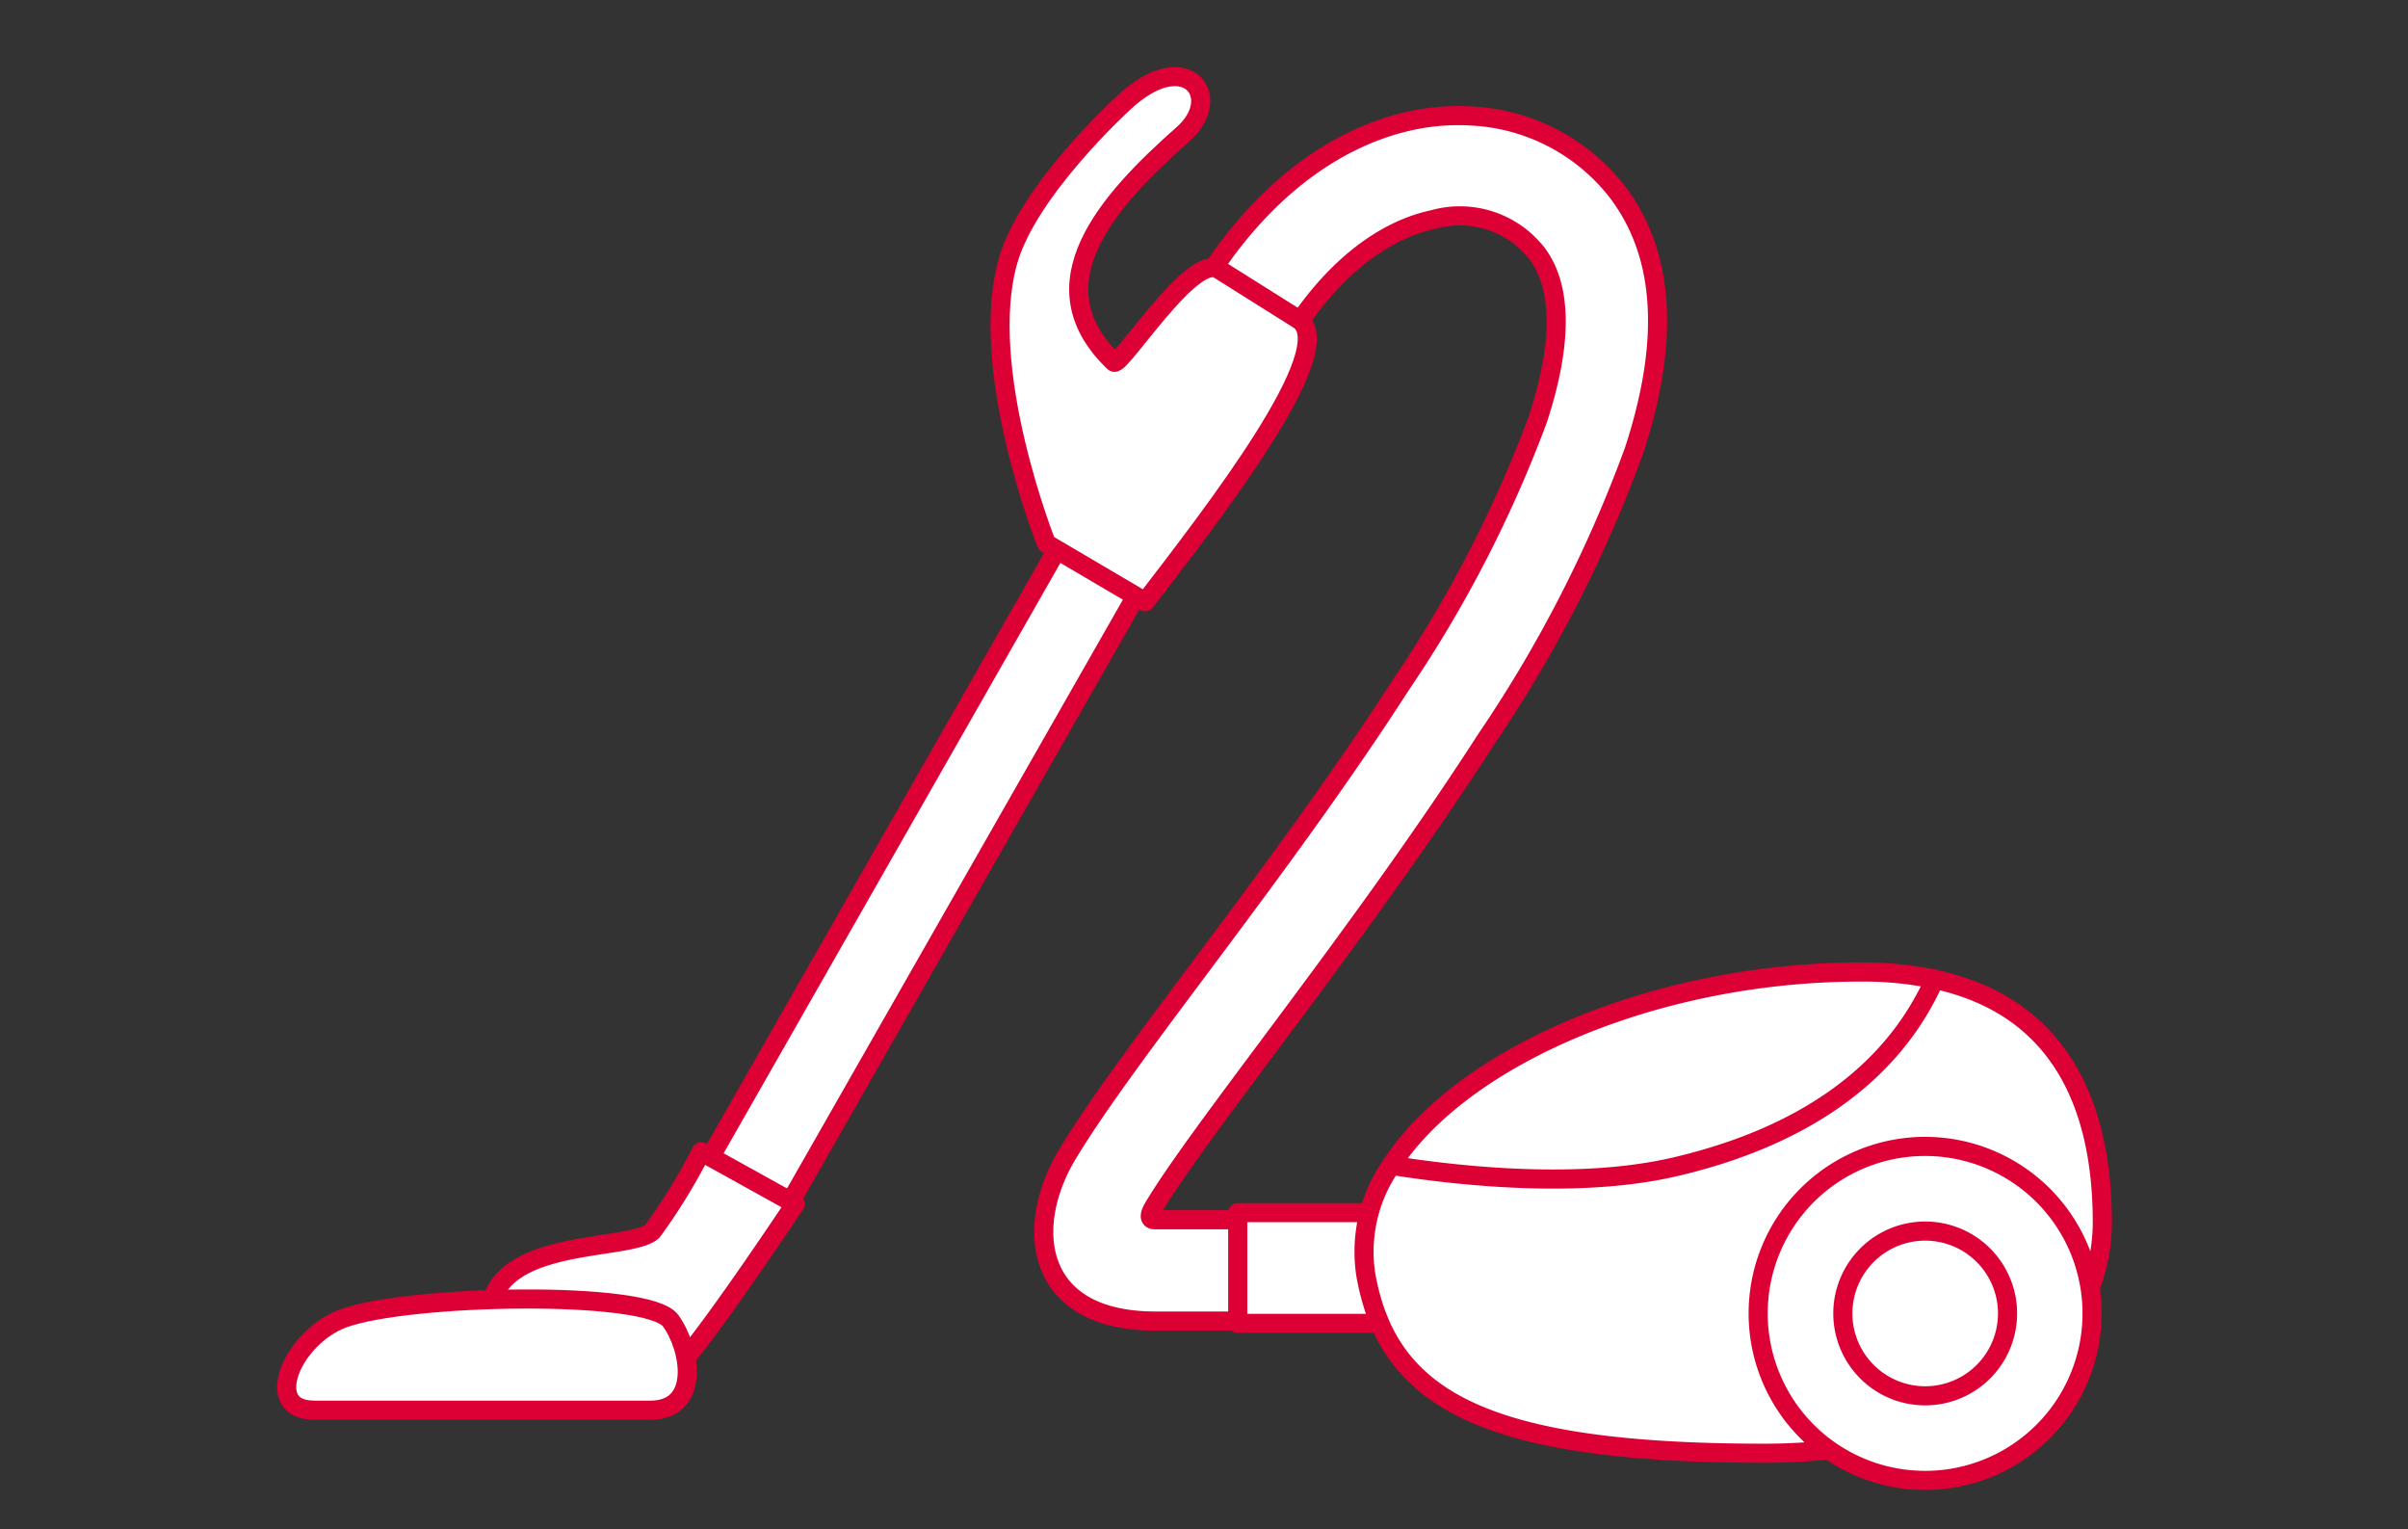
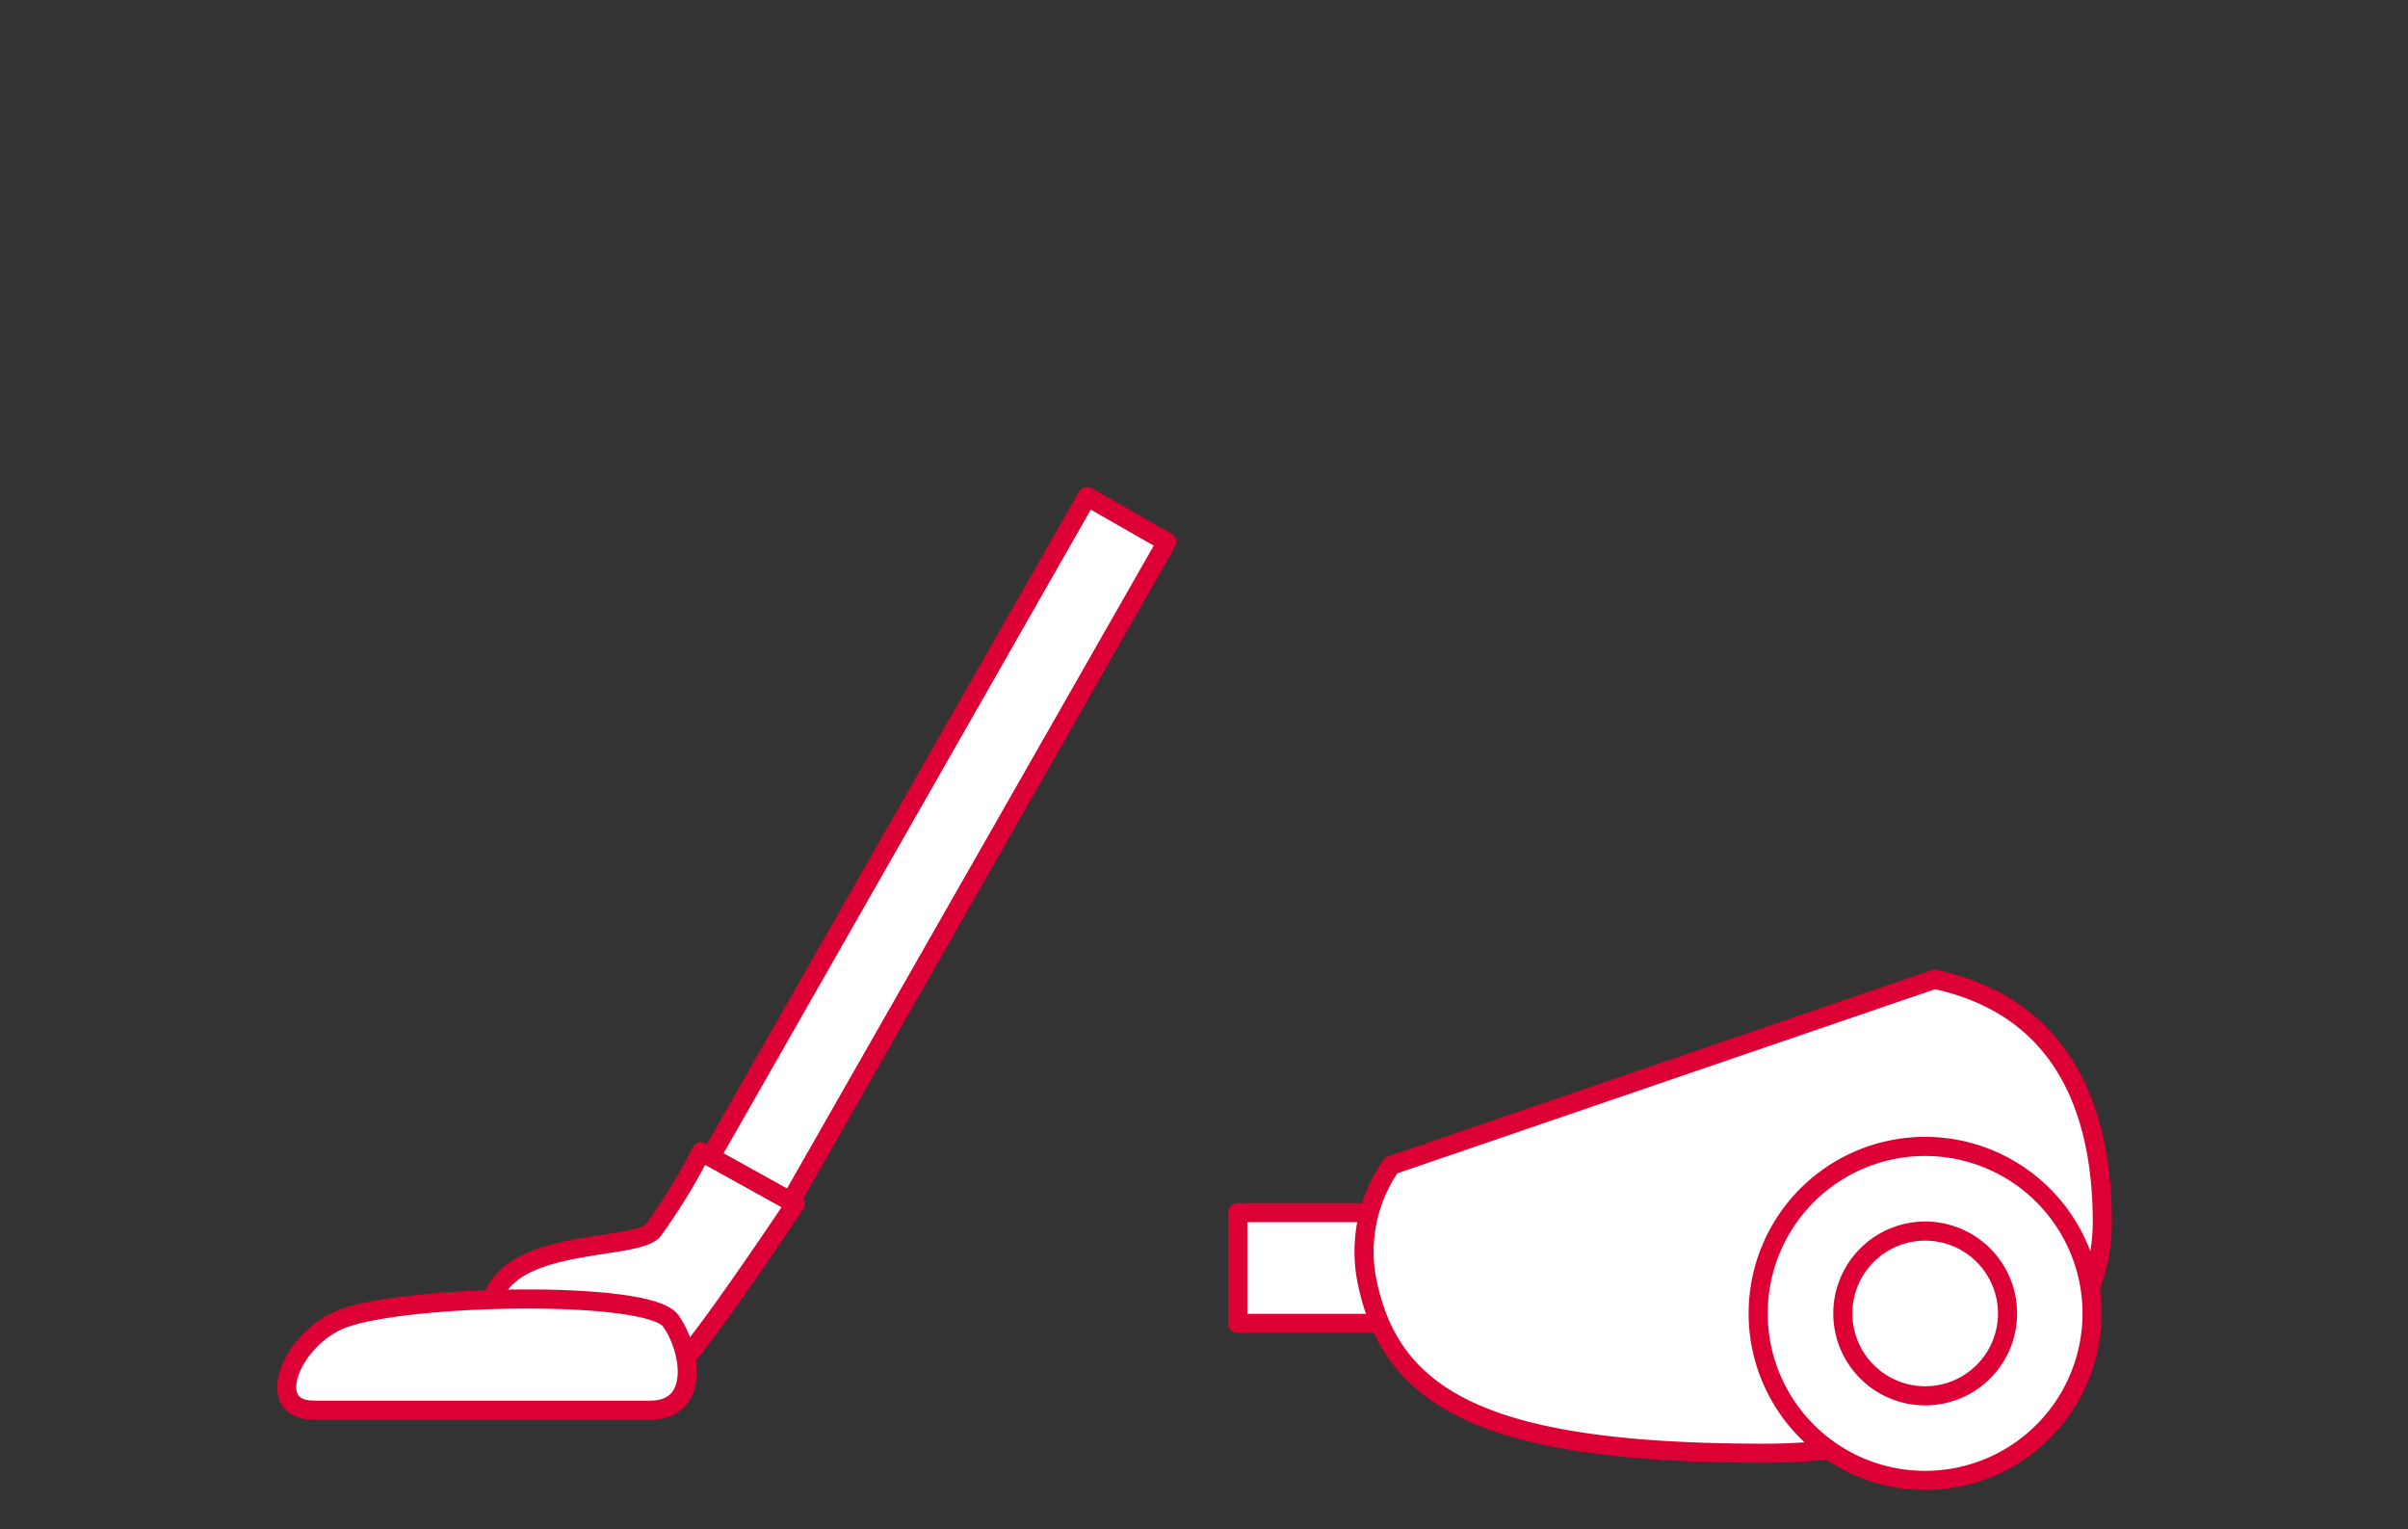
<svg xmlns="http://www.w3.org/2000/svg" width="126" height="80" viewBox="0 0 126 80">
  <rect x="0" y="0" width="126" height="80" fill="#333333" stroke="none" />
  <defs>
    <clipPath id="clip-path">
      <rect id="長方形_34" data-name="長方形 34" width="126" height="80" transform="translate(360 5057)" fill="#dedede" />
    </clipPath>
  </defs>
  <g id="img_covid_04" transform="translate(-360 -5057)" clip-path="url(#clip-path)">
    <g id="vacuum_cleaner-1" transform="translate(375 5061)">
      <g id="グループ_30" data-name="グループ 30">
        <g id="グループ_29" data-name="グループ 29" transform="translate(0)">
-           <path id="パス_37" data-name="パス 37" d="M-10.32-143.789a11.6,11.6,0,0,0-3.1.233c-4.164.88-8.287,3.955-11.369,9.3l4.587,2.649c2.507-4.343,5.467-6.251,7.877-6.761a5.12,5.12,0,0,1,5.435,1.762c1.291,1.707,1.388,4.589.055,8.673a65.292,65.292,0,0,1-7.158,13.883c-6.3,9.788-14.313,19.322-17.477,24.6-2.243,3.745-1.77,8.7,4.624,8.7h6.813v-5.3h-6.813c-.09,0-.506.034-.081-.676,2.518-4.2,10.836-14.28,17.387-24.458A68.873,68.873,0,0,0-1.8-126.291c1.585-4.854,1.964-9.775-.866-13.516a10.292,10.292,0,0,0-7.655-3.982Z" transform="translate(72.306 145.857)" fill="#fff" stroke="#dc0034" stroke-linejoin="round" stroke-width="1" />
          <path id="パス_38" data-name="パス 38" d="M9.389,94.169h9.844v5.793H9.389Z" transform="translate(40.376 -34.734)" fill="#fff" stroke="#dc0034" stroke-linejoin="round" stroke-width="1" />
          <path id="パス_39" data-name="パス 39" d="M-86.212-61.167l4.161,2.38-20,35.051-4.161-2.38Z" transform="translate(128.102 83.144)" fill="#fff" stroke="#dc0034" stroke-linejoin="round" stroke-width="1" />
-           <path id="パス_40" data-name="パス 40" d="M-30.719-142.2l4.163,2.616c2.253,1.491-4.477,10.145-8.028,14.762l-5.17-3.043s-3.649-9.147-2-14.829c1.079-3.714,6.007-8.2,6.007-8.2,3.274-3.111,5.369-.353,3.14,1.612-4.029,3.552-7.834,7.885-3.613,11.924C-35.9-137.063-32.086-143.154-30.719-142.2Z" transform="translate(79.51 152.302)" fill="#fff" stroke="#dc0034" stroke-linejoin="round" stroke-width="1" />
          <path id="パス_41" data-name="パス 41" d="M-153,89.679c0-4.335,7.321-3.447,8.536-4.566a30.966,30.966,0,0,0,2.549-4.151l4.92,2.728s-6.077,9.153-6.7,8.955Z" transform="translate(163.606 -24.711)" fill="#fff" stroke="#dc0034" stroke-linejoin="round" stroke-width="1" />
          <path id="パス_42" data-name="パス 42" d="M-195.563,118.724h17.605c2.673,0,2.126-3.234,1.067-4.685-1.183-1.62-13.768-1.359-17.131-.119-2.672.985-4.271,4.8-1.541,4.8Z" transform="translate(196.98 -48.953)" fill="#fff" stroke="#dc0034" stroke-linejoin="round" stroke-width="1" />
          <path id="パス_43" data-name="パス 43" d="M66.608,43.541,38.176,53.274a7.893,7.893,0,0,0-1.332,5.719c1.159,6.577,6.3,9.344,20.871,9.344,10.839,0,17.668-5.414,17.668-12.093,0-5.722-1.953-11.239-8.776-12.7Z" transform="translate(19.622 3.685)" fill="#fff" stroke="#dc0034" stroke-linejoin="round" stroke-width="1" />
-           <path id="パス_44" data-name="パス 44" d="M67.3,41.966c-10.8,0-20.936,4.436-24.594,10.113,3.569.566,9.846,1.245,14.842.08,6.605-1.541,11.356-4.791,13.59-9.813a18.259,18.259,0,0,0-3.838-.38Z" transform="translate(15.095 4.881)" fill="#fff" stroke="#dc0034" stroke-linejoin="round" stroke-width="1" />
-           <path id="パス_45" data-name="パス 45" d="M139.8,88.545a8.736,8.736,0,1,1-8.736-8.74A8.738,8.738,0,0,1,139.8,88.545Z" transform="translate(-45.331 -23.834)" fill="#fff" />
+           <path id="パス_45" data-name="パス 45" d="M139.8,88.545a8.736,8.736,0,1,1-8.736-8.74A8.738,8.738,0,0,1,139.8,88.545" transform="translate(-45.331 -23.834)" fill="#fff" />
          <path id="パス_46" data-name="パス 46" d="M149.308,102.482A4.309,4.309,0,1,1,145,98.171,4.31,4.31,0,0,1,149.308,102.482Z" transform="translate(-59.262 -37.771)" fill="#fff" stroke="#dc0034" stroke-width="1" />
          <path id="パス_47" data-name="パス 47" d="M139.8,88.545a8.736,8.736,0,1,1-8.736-8.74A8.738,8.738,0,0,1,139.8,88.545Z" transform="translate(-45.331 -23.834)" fill="none" stroke="#dc0034" stroke-linejoin="round" stroke-width="1" />
        </g>
      </g>
    </g>
  </g>
</svg>